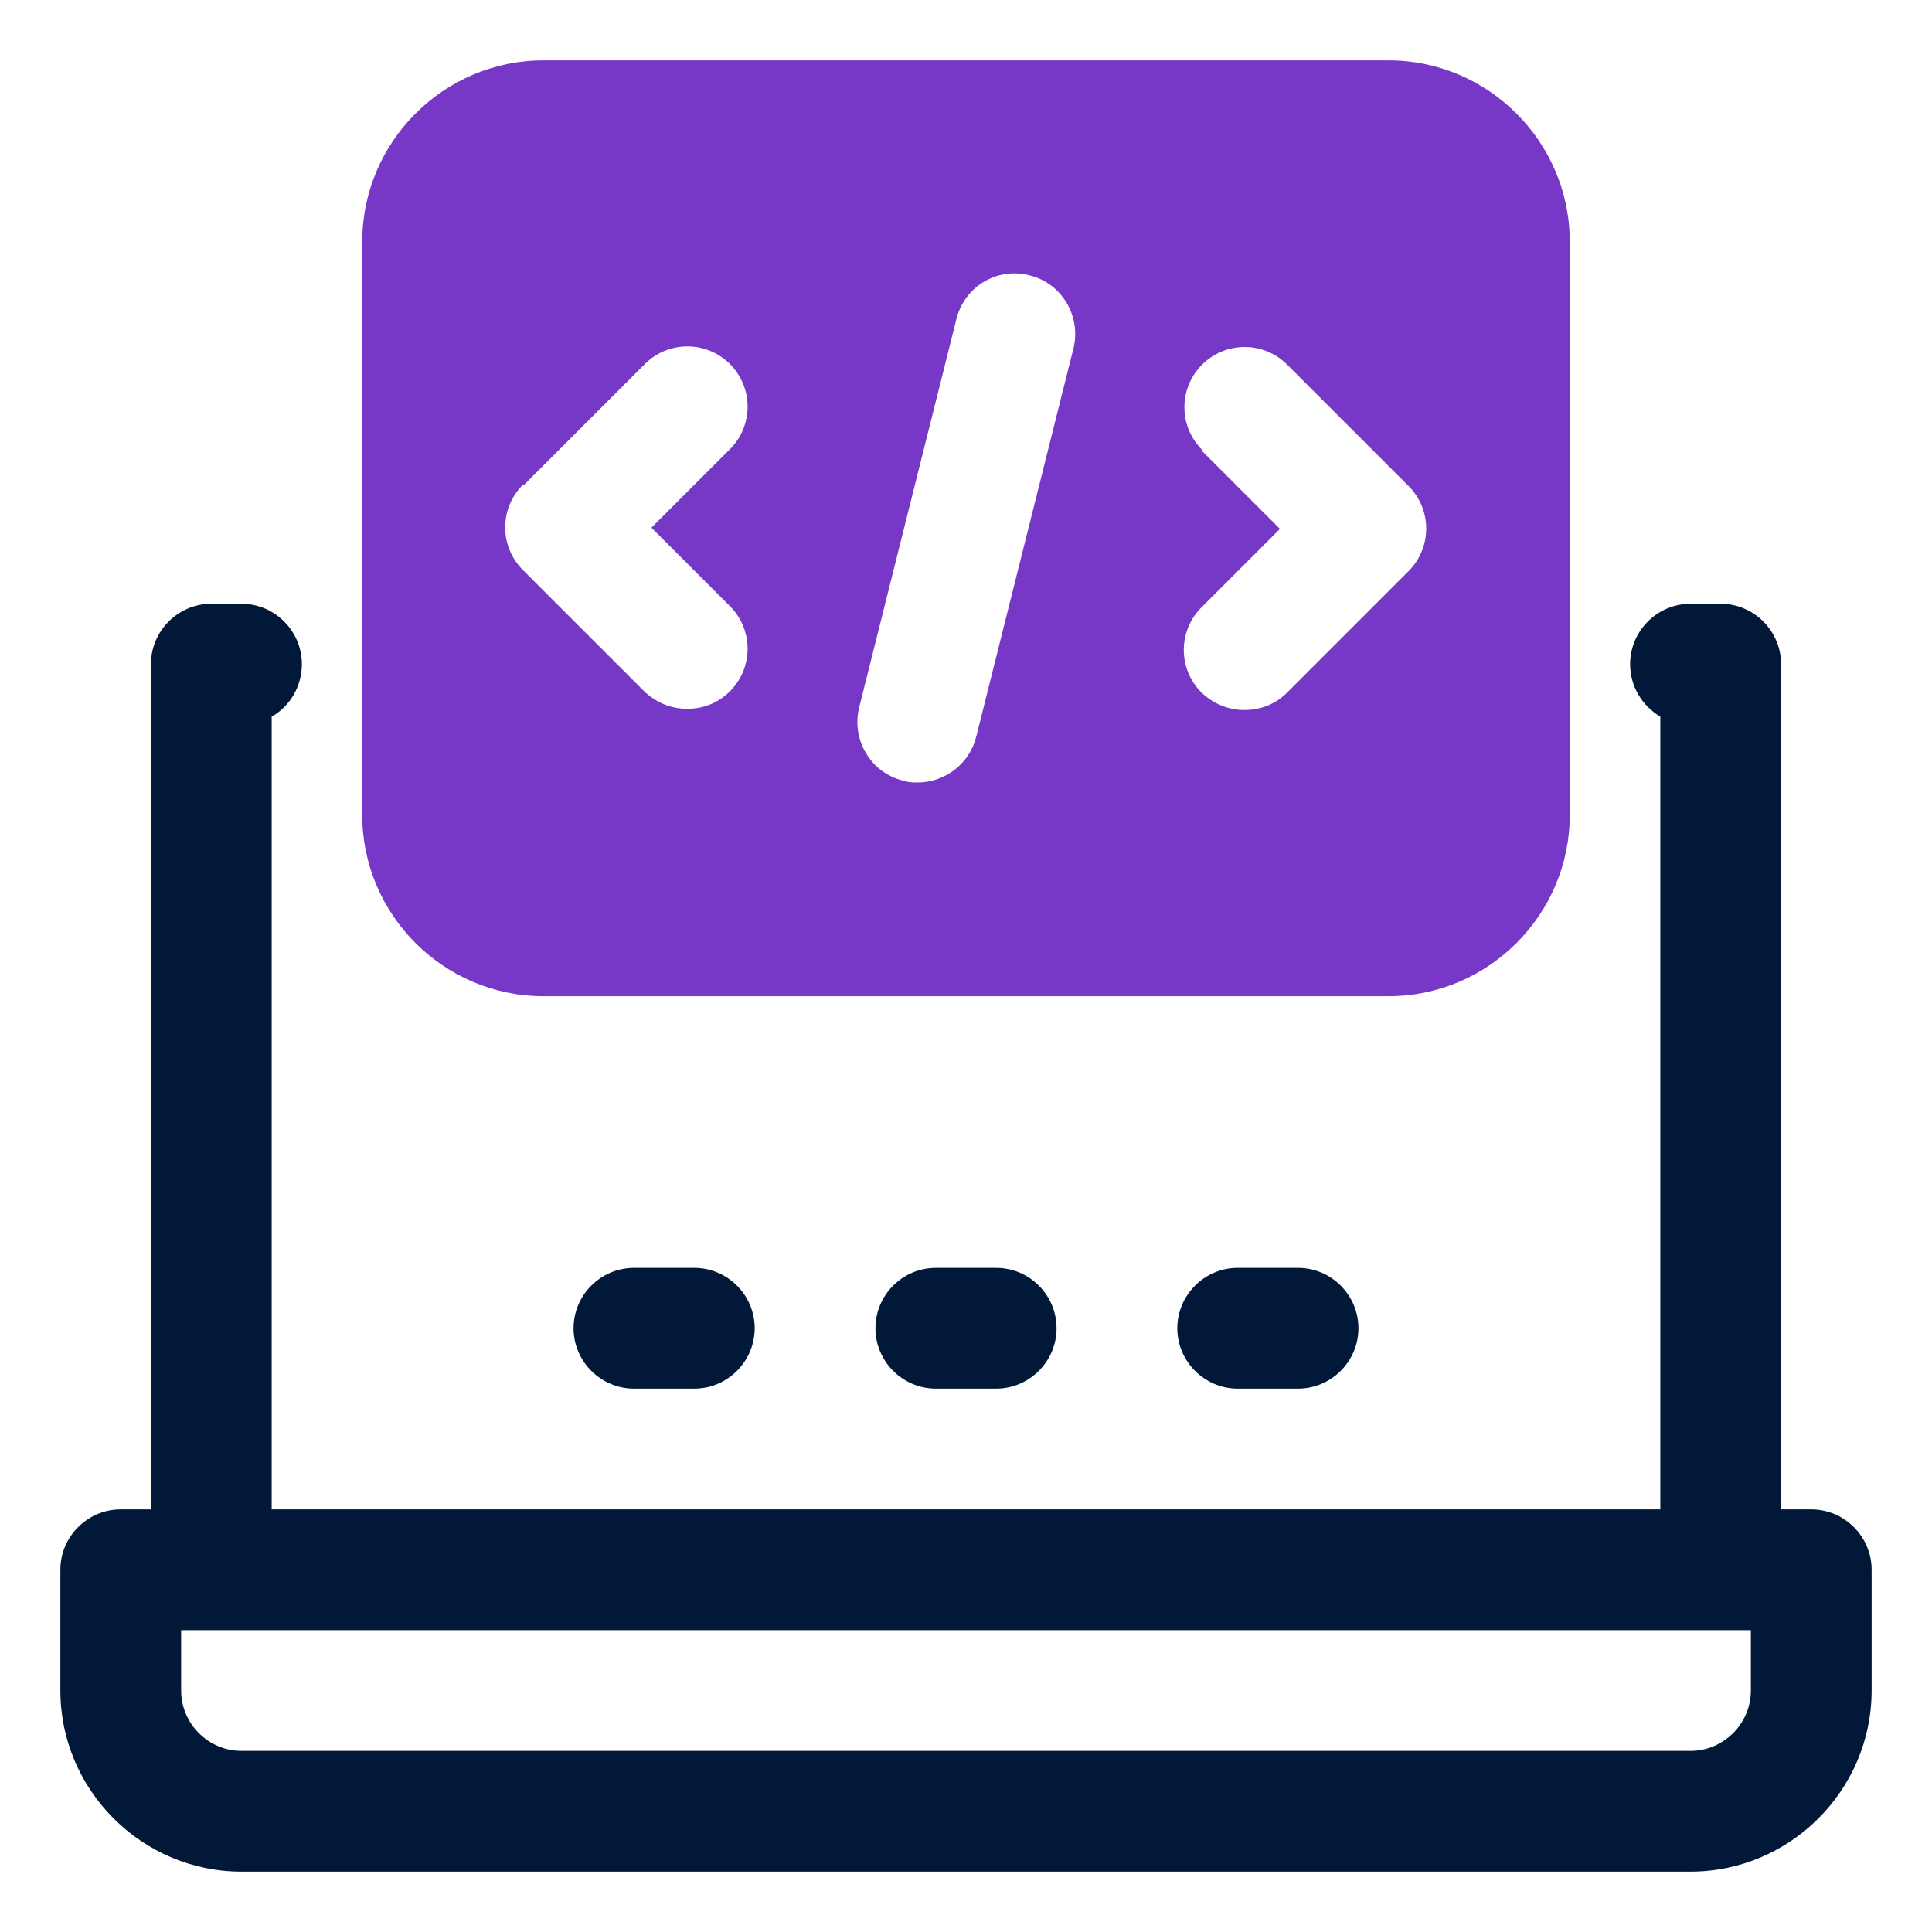
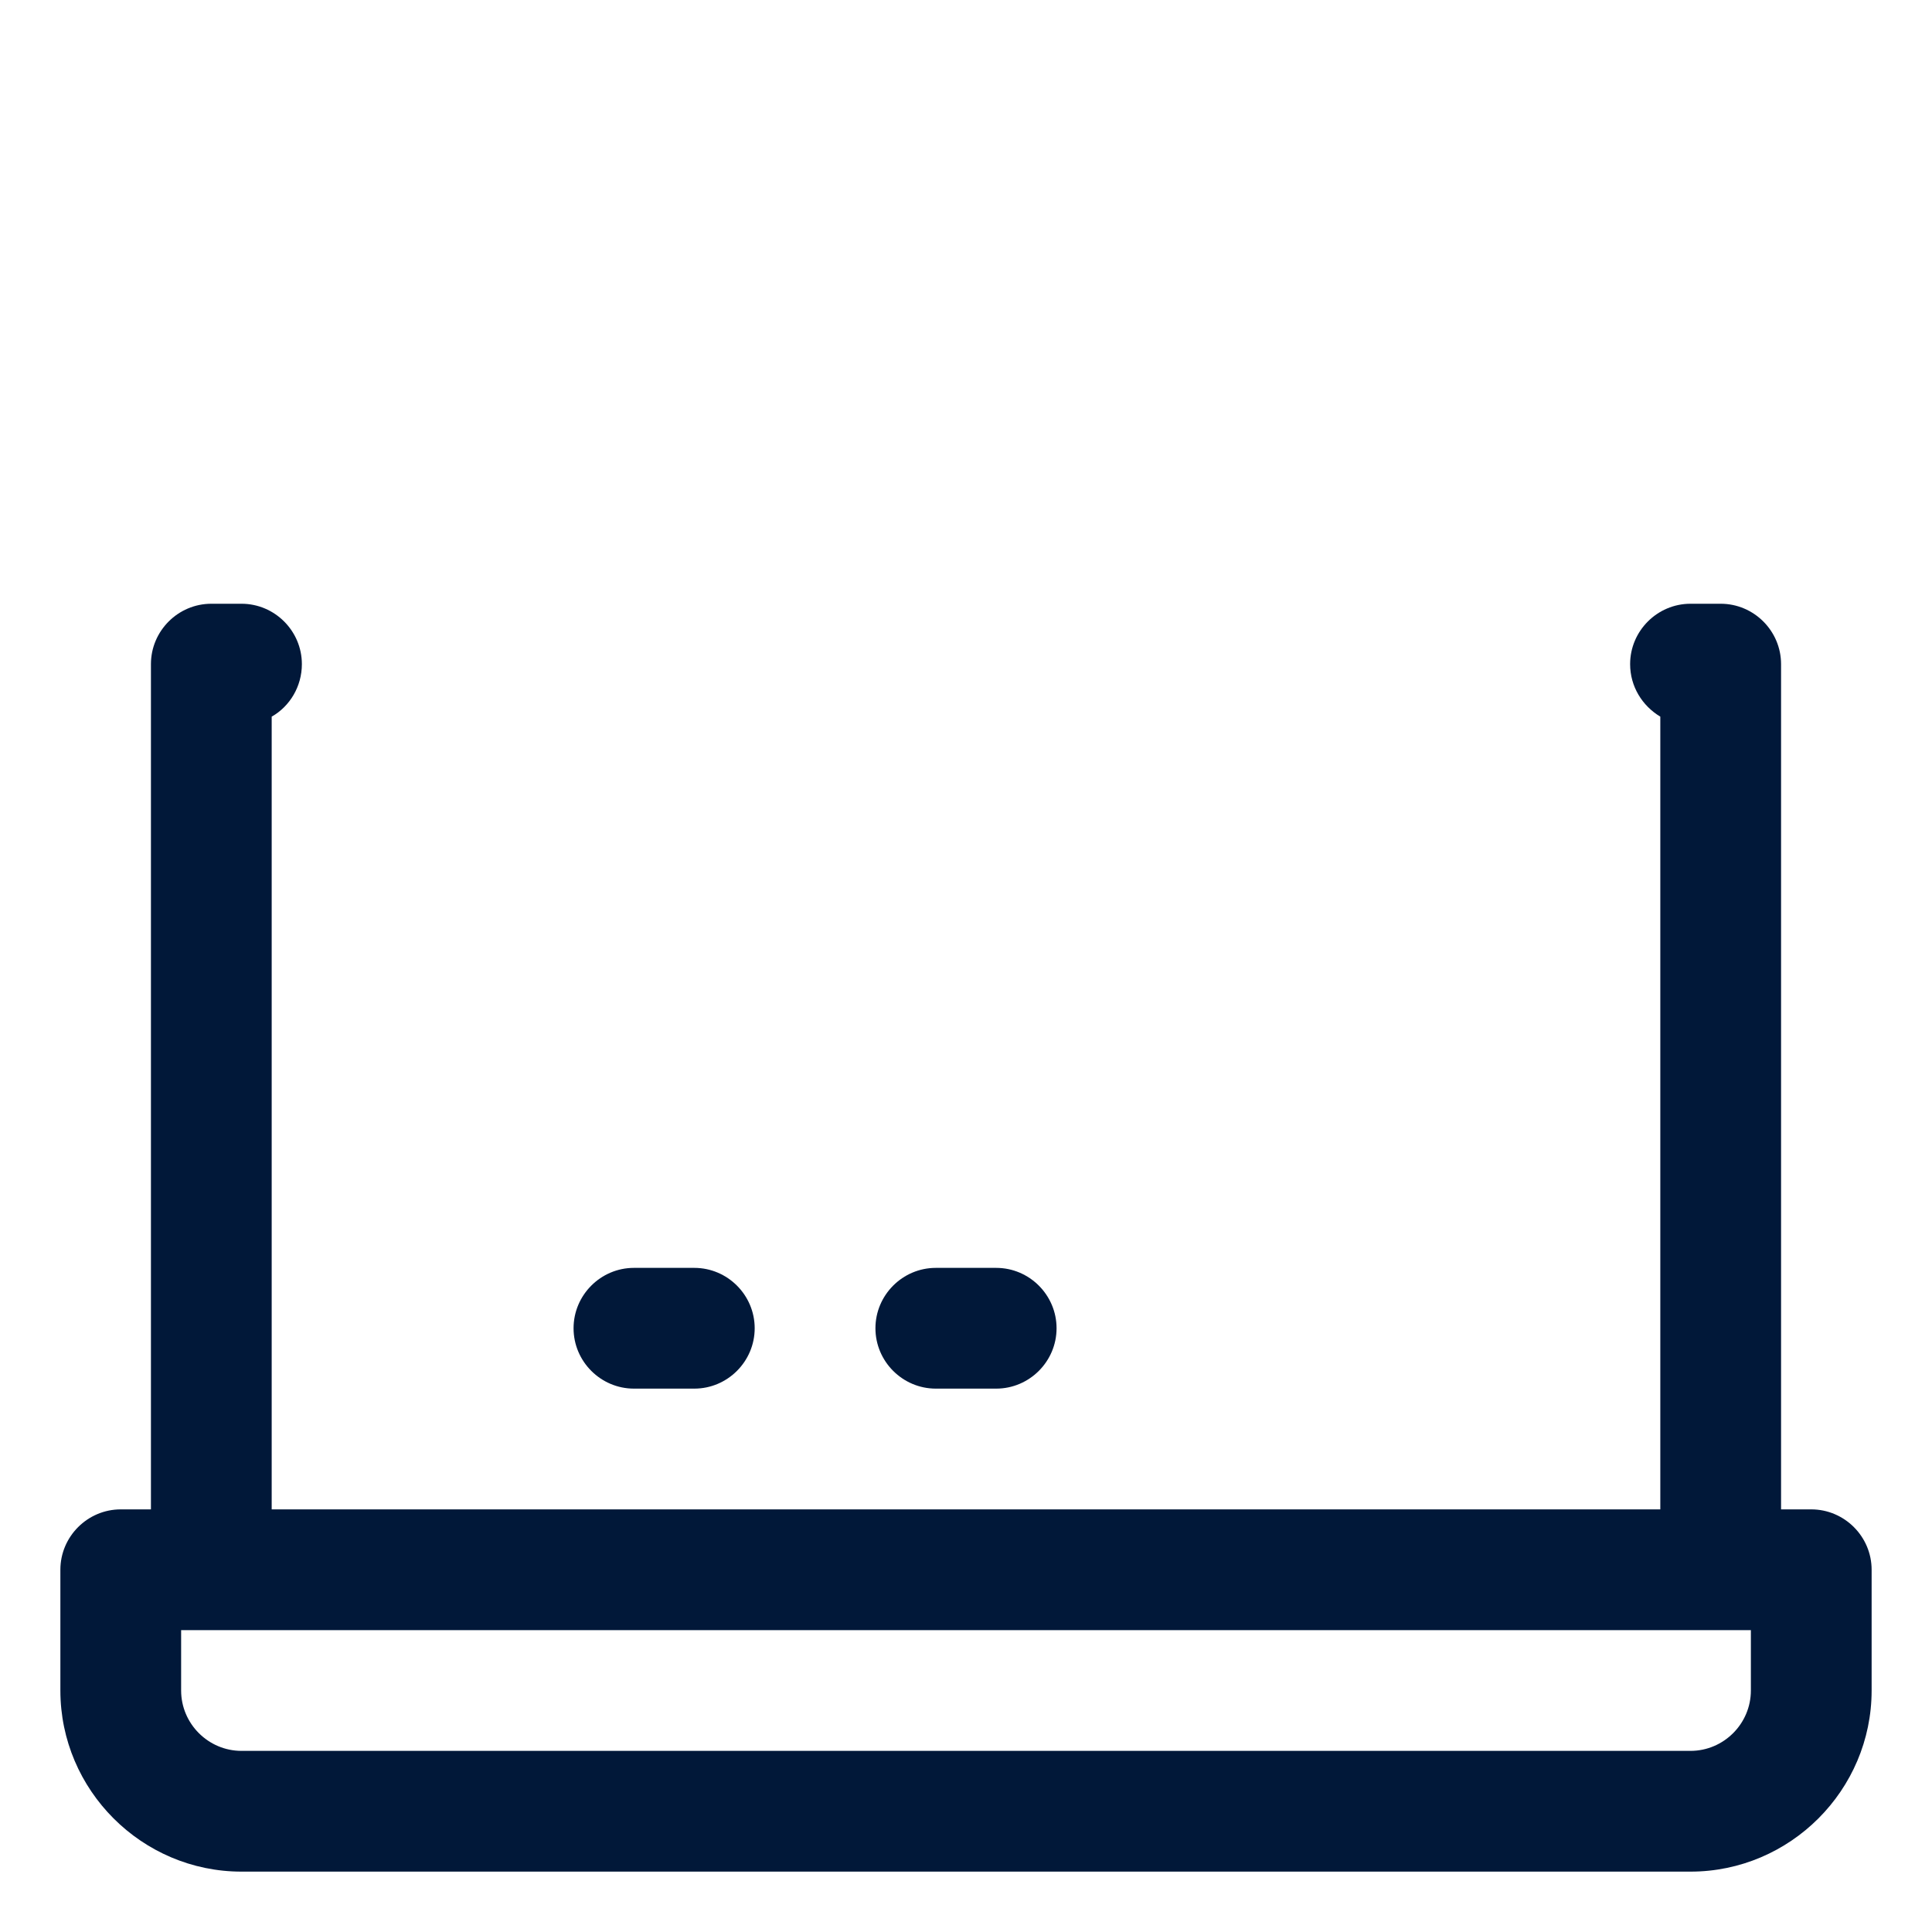
<svg xmlns="http://www.w3.org/2000/svg" id="OBJECT" viewBox="0 0 32 32">
  <defs>
    <style> .cls-1 { fill: #7738c8; } .cls-2 { fill: #011839; } </style>
  </defs>
  <g>
    <path class="cls-2" d="m30,25h-.5v-14c0-.55-.45-1-1-1h-.5c-.55,0-1,.45-1,1,0,.37.2.69.5.87v13.13H4.5v-13.13c.3-.17.5-.5.5-.87,0-.55-.45-1-1-1h-.5c-.55,0-1,.45-1,1v14h-.5c-.55,0-1,.45-1,1v2c0,1.65,1.35,3,3,3h24c1.65,0,3-1.35,3-3v-2c0-.55-.45-1-1-1Zm-1,3c0,.55-.45,1-1,1H4c-.55,0-1-.45-1-1v-1h26v1Z" />
    <path class="cls-2" d="m10.5,23h1c.55,0,1-.45,1-1s-.45-1-1-1h-1c-.55,0-1,.45-1,1s.45,1,1,1Z" />
    <path class="cls-2" d="m15.5,23h1c.55,0,1-.45,1-1s-.45-1-1-1h-1c-.55,0-1,.45-1,1s.45,1,1,1Z" />
-     <path class="cls-2" d="m20.5,23h1c.55,0,1-.45,1-1s-.45-1-1-1h-1c-.55,0-1,.45-1,1s.45,1,1,1Z" />
  </g>
-   <path class="cls-1" d="m9,16.5h14c1.65,0,3-1.35,3-3V4c0-1.65-1.35-3-3-3h-14c-1.65,0-3,1.35-3,3v9.5c0,1.65,1.35,3,3,3Zm10.91-9.05c-.39-.39-.39-1.02,0-1.41s1.02-.39,1.41,0l2.01,2.01c.39.39.39,1.02,0,1.41l-2.01,2.01c-.2.2-.45.29-.71.29s-.51-.1-.71-.29c-.39-.39-.39-1.02,0-1.41l1.3-1.3-1.3-1.3Zm-5.68,4.27l1.61-6.43c.13-.54.67-.87,1.21-.73.54.13.86.68.73,1.21l-1.61,6.43c-.11.45-.52.76-.97.76-.08,0-.16,0-.24-.03-.54-.13-.86-.68-.73-1.21Zm-5.56-3.68l2.01-2.01c.39-.39,1.02-.39,1.41,0s.39,1.02,0,1.41l-1.3,1.3,1.3,1.3c.39.39.39,1.02,0,1.41-.2.2-.45.29-.71.29s-.51-.1-.71-.29l-2.01-2.01c-.39-.39-.39-1.02,0-1.41Z" />
</svg>